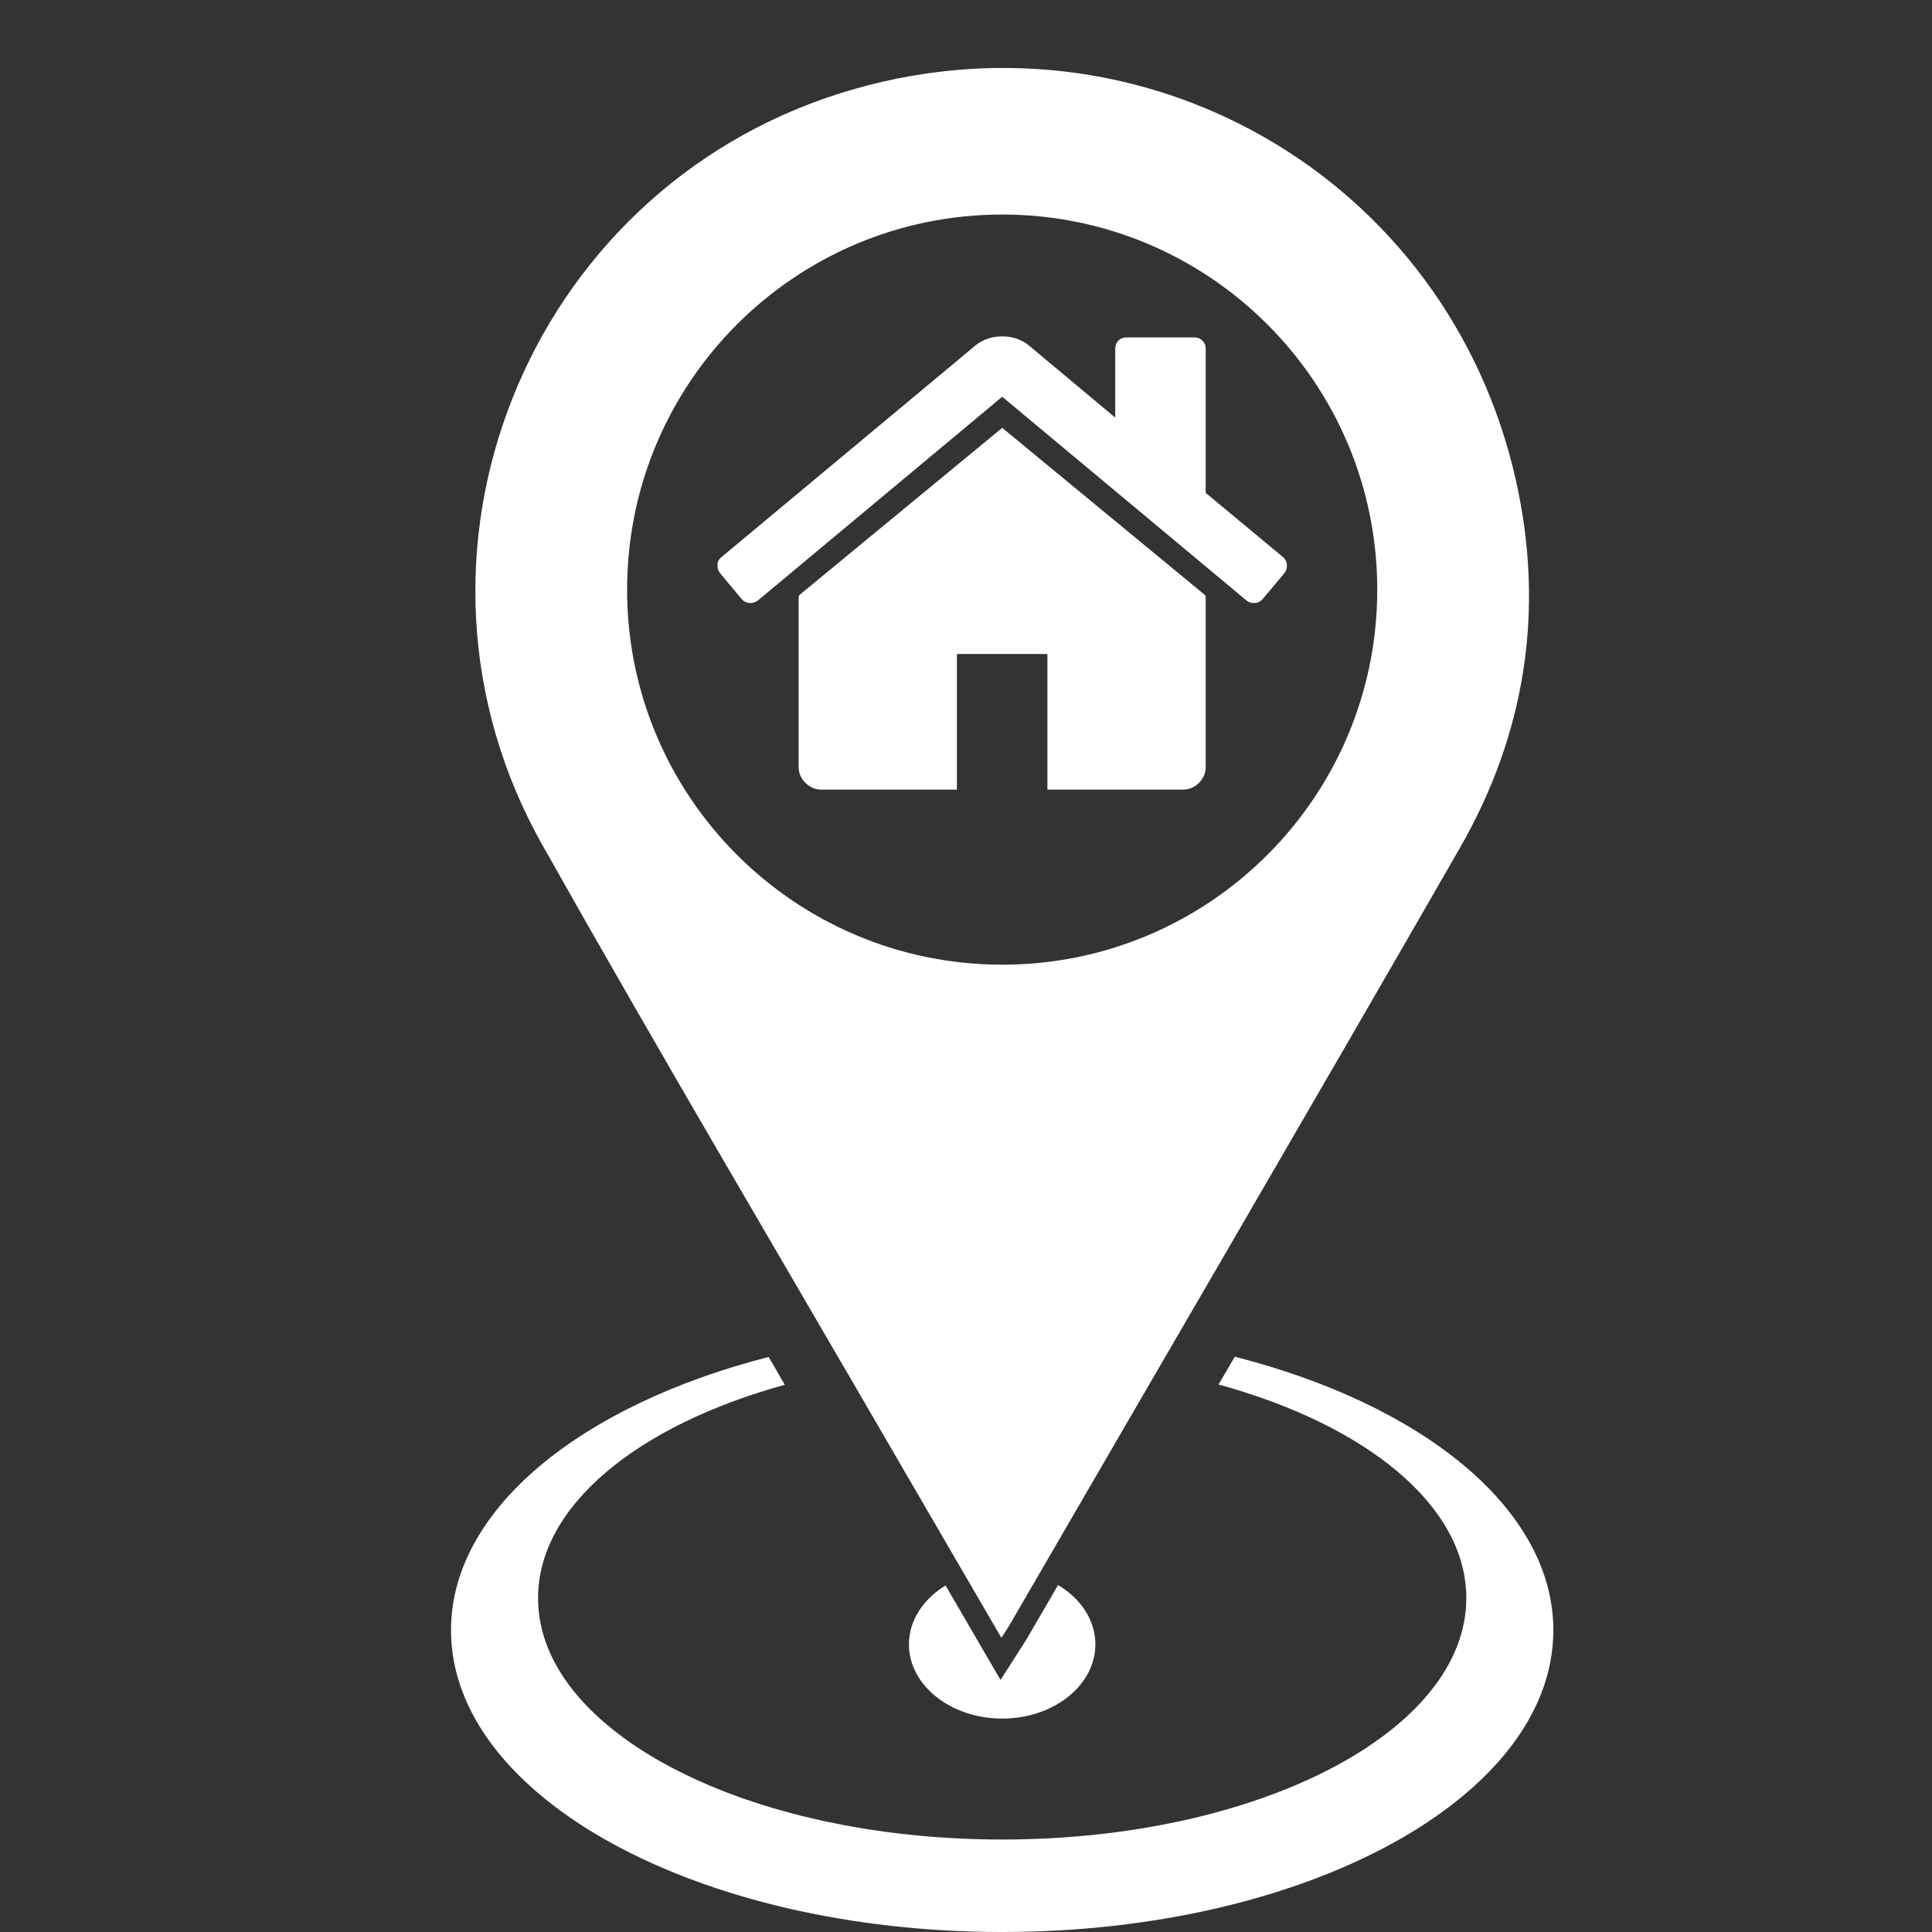
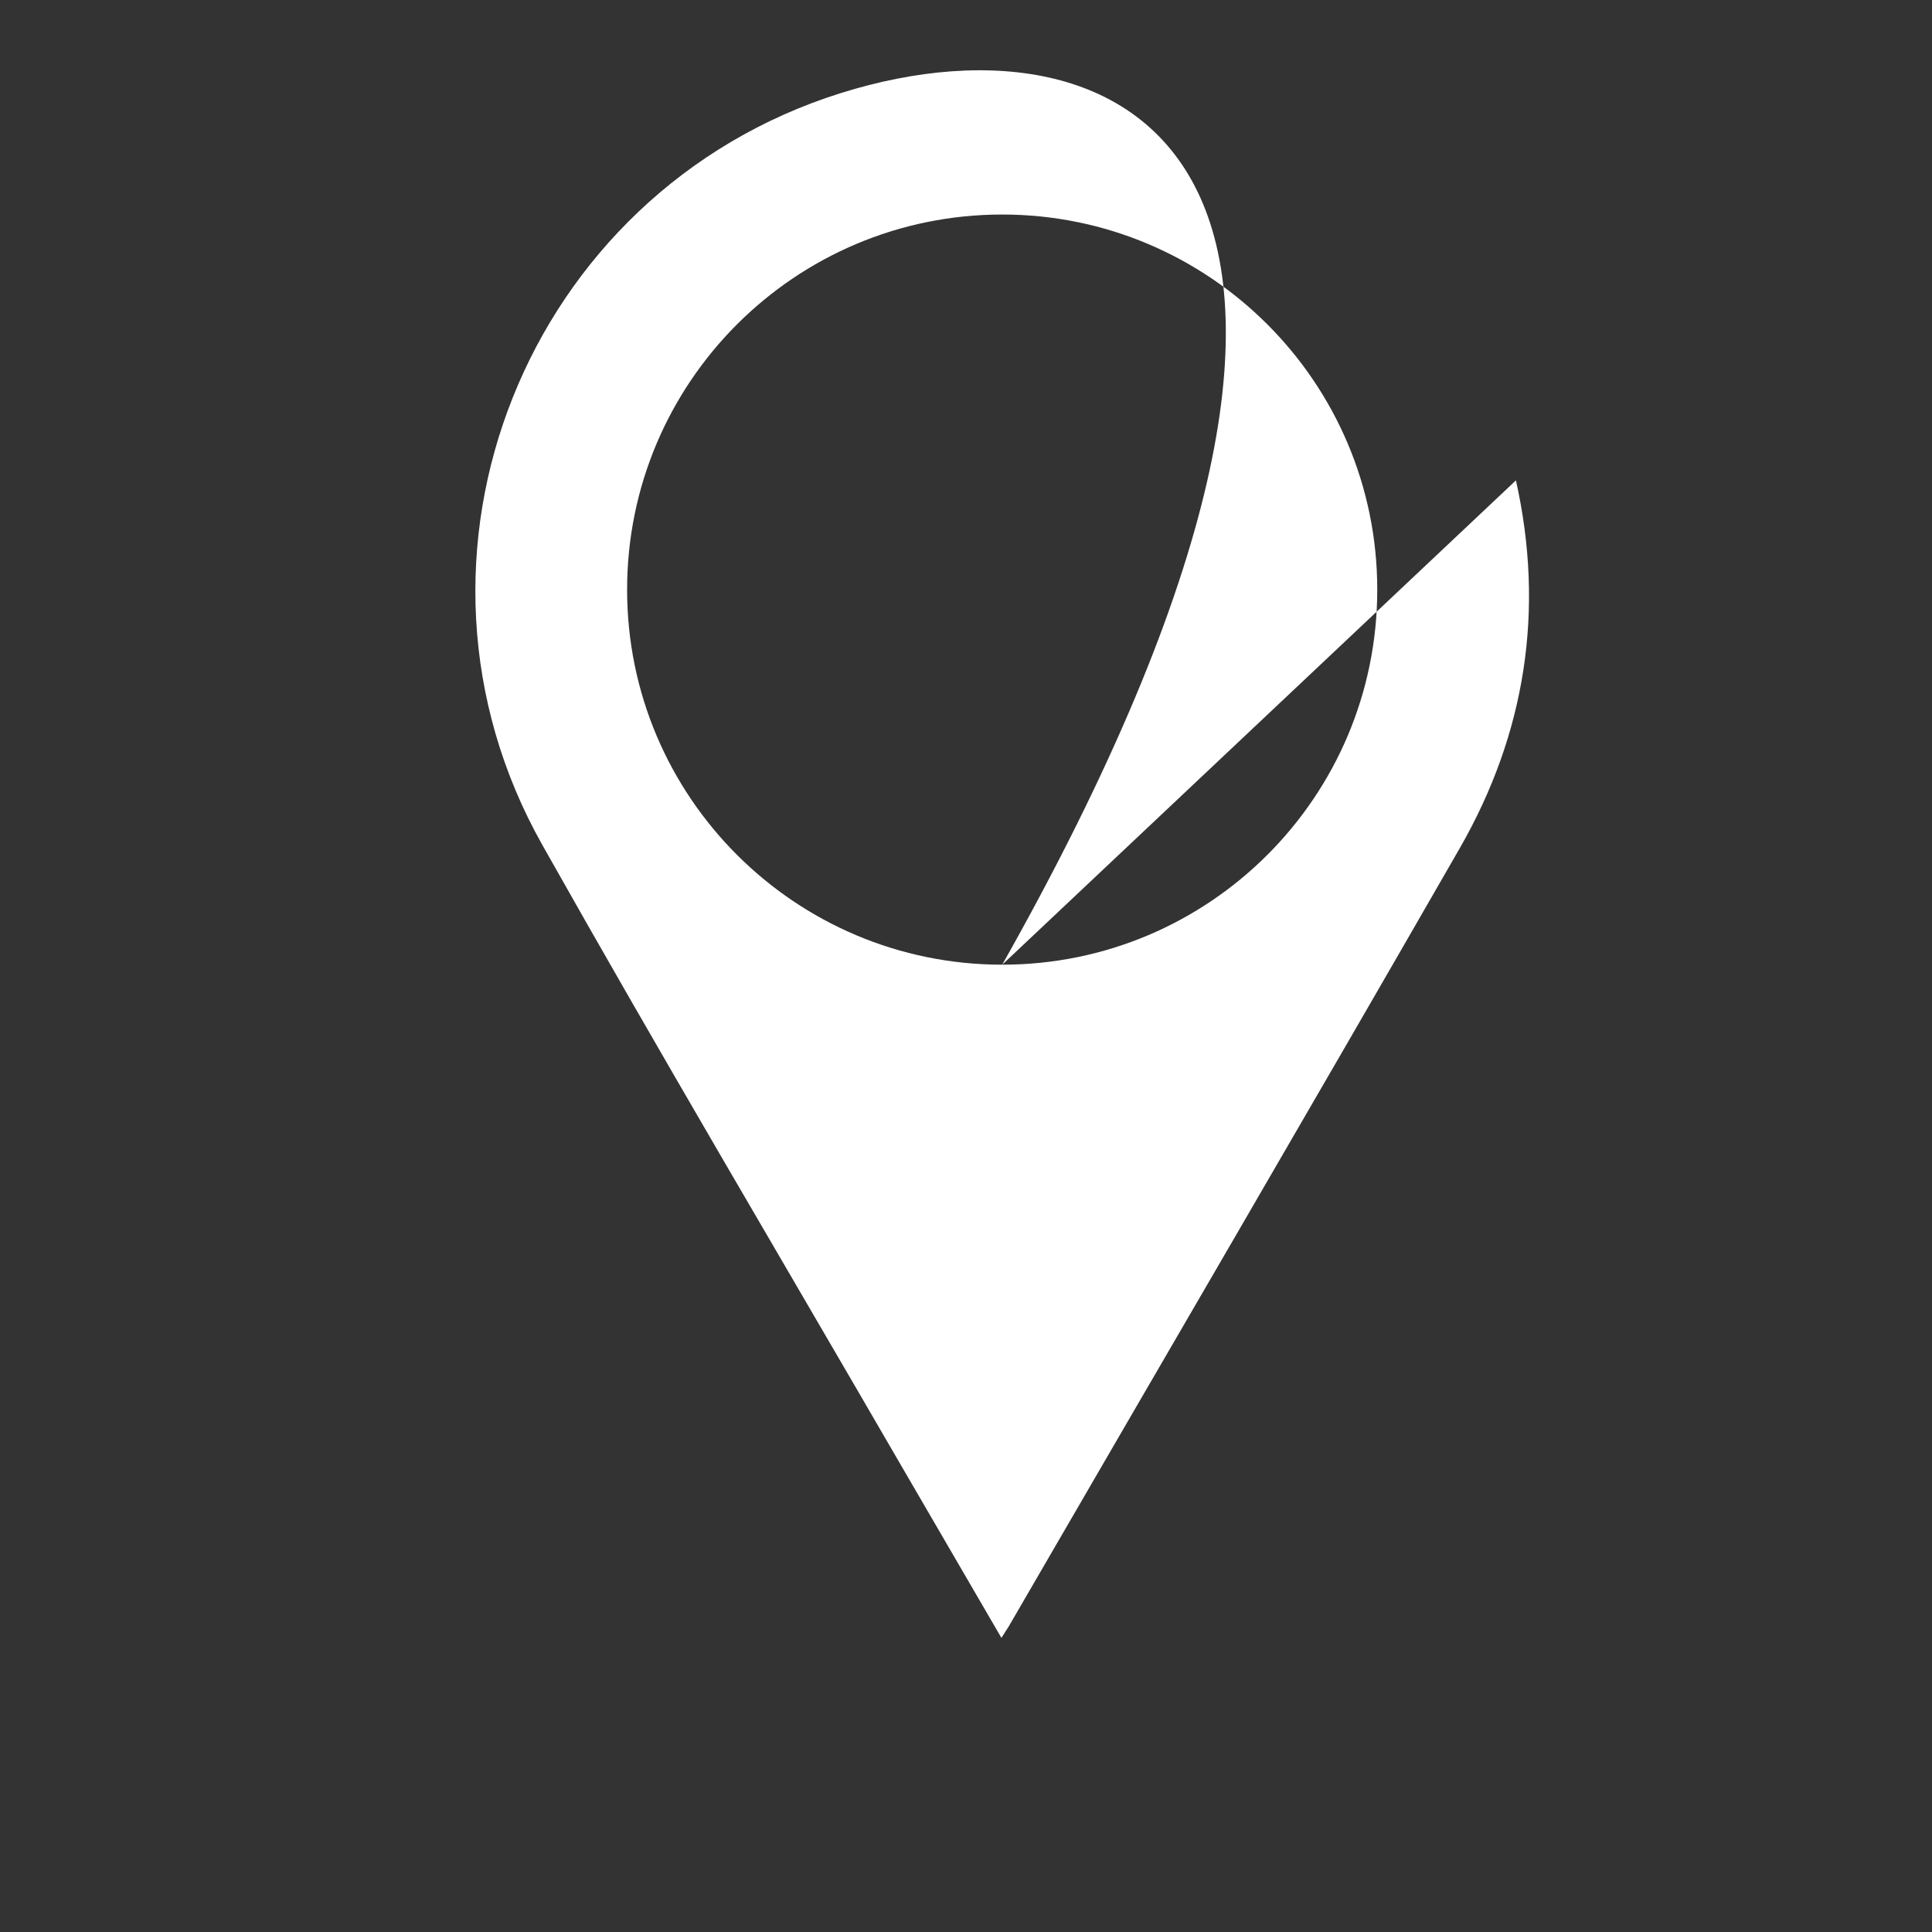
<svg xmlns="http://www.w3.org/2000/svg" width="100" zoomAndPan="magnify" viewBox="0 0 75 75" height="100" preserveAspectRatio="xMidYMid meet" version="1.2">
  <rect x="0" y="0" width="75" height="75" fill="#333333" stroke="none" />
  <defs>
    <clipPath id="bf6e4b2417">
      <path d="M 17 52 L 60.469 52 L 60.469 75 L 17 75 Z M 17 52 " />
    </clipPath>
  </defs>
  <g id="71f42db1e4">
-     <path style=" stroke:none;fill-rule:nonzero;fill:#ffffff;fill-opacity:1;" d="M 38.906 16.609 L 31.02 23.109 C 31.02 23.117 31.016 23.133 31.012 23.148 C 31.008 23.168 31.004 23.184 31.004 23.191 L 31.004 29.773 C 31.004 30.012 31.094 30.219 31.266 30.391 C 31.441 30.562 31.645 30.652 31.883 30.652 L 37.148 30.652 L 37.148 25.387 L 40.66 25.387 L 40.66 30.652 L 45.926 30.652 C 46.164 30.652 46.371 30.566 46.543 30.391 C 46.715 30.219 46.805 30.012 46.805 29.773 L 46.805 23.191 C 46.805 23.156 46.801 23.129 46.789 23.109 L 38.906 16.609 " />
-     <path style=" stroke:none;fill-rule:nonzero;fill:#ffffff;fill-opacity:1;" d="M 49.809 21.629 L 46.805 19.133 L 46.805 13.539 C 46.805 13.41 46.762 13.305 46.68 13.223 C 46.598 13.141 46.492 13.098 46.363 13.098 L 43.73 13.098 C 43.602 13.098 43.5 13.141 43.414 13.223 C 43.336 13.305 43.293 13.41 43.293 13.539 L 43.293 16.211 L 39.945 13.414 C 39.656 13.176 39.309 13.059 38.906 13.059 C 38.504 13.059 38.156 13.176 37.863 13.414 L 28.004 21.629 C 27.91 21.703 27.859 21.801 27.852 21.922 C 27.844 22.047 27.875 22.152 27.949 22.246 L 28.797 23.262 C 28.871 23.344 28.965 23.395 29.086 23.41 C 29.195 23.422 29.305 23.387 29.414 23.316 L 38.906 15.402 L 48.395 23.316 C 48.469 23.379 48.562 23.41 48.684 23.41 L 48.723 23.41 C 48.844 23.395 48.938 23.344 49.012 23.262 L 49.863 22.246 C 49.934 22.152 49.965 22.047 49.957 21.922 C 49.949 21.801 49.898 21.703 49.809 21.629 " />
    <g clip-rule="nonzero" clip-path="url(#bf6e4b2417)">
-       <path style=" stroke:none;fill-rule:nonzero;fill:#ffffff;fill-opacity:1;" d="M 47.934 52.668 C 47.719 53.031 47.512 53.387 47.305 53.746 C 53.027 55.316 56.922 58.438 56.922 62.039 C 56.922 67.215 48.855 71.41 38.906 71.41 C 28.953 71.41 20.887 67.215 20.887 62.039 C 20.887 58.449 24.77 55.324 30.465 53.758 C 30.258 53.398 30.047 53.035 29.84 52.676 C 22.555 54.543 17.508 58.594 17.508 63.285 C 17.508 69.754 27.086 75 38.906 75 C 50.723 75 60.301 69.754 60.301 63.285 C 60.301 58.586 55.238 54.527 47.934 52.668 " />
-     </g>
-     <path style=" stroke:none;fill-rule:nonzero;fill:#ffffff;fill-opacity:1;" d="M 38.906 37.449 C 30.863 37.449 24.344 30.93 24.344 22.891 C 24.344 14.848 30.863 8.328 38.906 8.328 C 46.945 8.328 53.465 14.848 53.465 22.891 C 53.465 30.93 46.945 37.449 38.906 37.449 Z M 58.848 18.648 C 56.195 6.828 44.23 -0.02 32.641 3.613 C 20.422 7.449 14.746 21.605 21.051 32.797 C 25.613 40.898 30.352 48.902 35.016 56.949 C 36.281 59.129 37.551 61.305 38.875 63.582 C 39.016 63.359 39.094 63.246 39.164 63.129 C 45 53.062 50.871 43.016 56.668 32.926 C 59.223 28.477 59.973 23.676 58.848 18.648 " />
-     <path style=" stroke:none;fill-rule:nonzero;fill:#ffffff;fill-opacity:1;" d="M 42.523 63.836 C 42.523 65.422 40.902 66.715 38.906 66.715 C 36.906 66.715 35.285 65.422 35.285 63.836 C 35.285 62.902 35.844 62.074 36.707 61.547 C 36.738 61.605 36.77 61.656 36.801 61.711 L 38.84 65.215 L 39.723 63.836 C 39.793 63.727 39.848 63.645 39.895 63.559 C 40.289 62.883 40.68 62.207 41.074 61.531 C 41.957 62.055 42.523 62.895 42.523 63.836 " />
+       </g>
+     <path style=" stroke:none;fill-rule:nonzero;fill:#ffffff;fill-opacity:1;" d="M 38.906 37.449 C 30.863 37.449 24.344 30.93 24.344 22.891 C 24.344 14.848 30.863 8.328 38.906 8.328 C 46.945 8.328 53.465 14.848 53.465 22.891 C 53.465 30.93 46.945 37.449 38.906 37.449 Z C 56.195 6.828 44.23 -0.02 32.641 3.613 C 20.422 7.449 14.746 21.605 21.051 32.797 C 25.613 40.898 30.352 48.902 35.016 56.949 C 36.281 59.129 37.551 61.305 38.875 63.582 C 39.016 63.359 39.094 63.246 39.164 63.129 C 45 53.062 50.871 43.016 56.668 32.926 C 59.223 28.477 59.973 23.676 58.848 18.648 " />
  </g>
</svg>